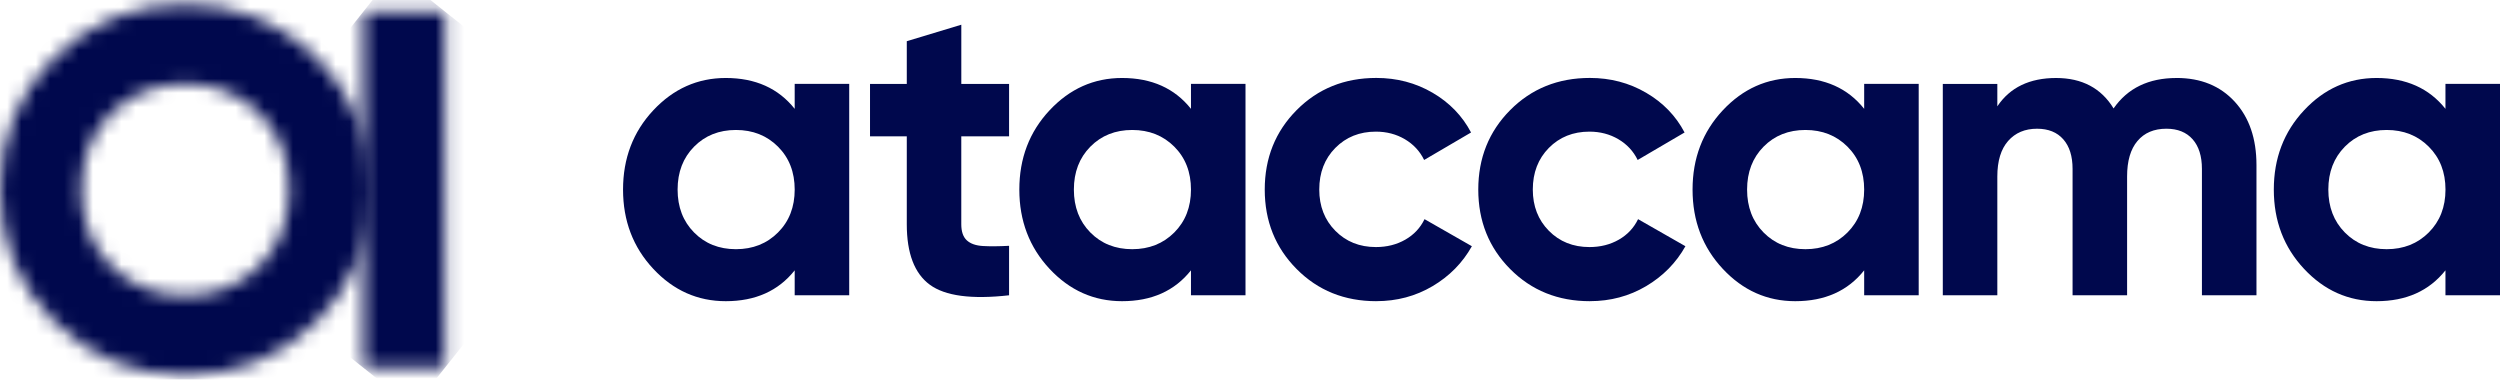
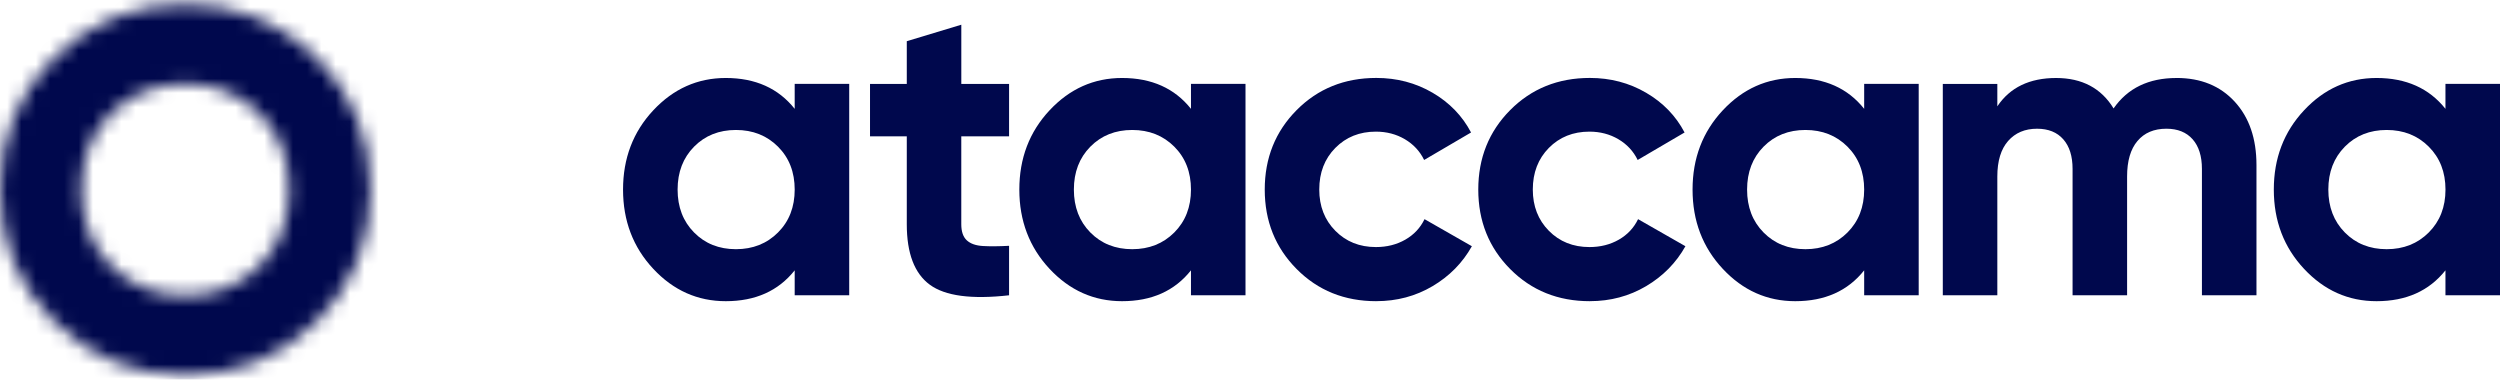
<svg xmlns="http://www.w3.org/2000/svg" fill="none" height="27" viewBox="0 0 175 27" width="175">
  <clipPath id="a">
    <path d="m0 0h175v26.574h-175z" />
  </clipPath>
  <mask id="b" height="27" maskUnits="userSpaceOnUse" width="26" x="0" y="0">
    <path d="m7.786 18.621c-1.389-1.378-2.084-3.16-2.084-5.345 0-2.186.695-3.967 2.084-5.345 1.389-1.377 3.117-2.066 5.185-2.066 2.066 0 3.795.689 5.185 2.066 1.389 1.378 2.084 3.16 2.084 5.345 0 2.186-.695 3.967-2.086 5.344-1.389 1.378-3.117 2.066-5.185 2.066-2.066.001-3.794-.688-5.184-2.065zm-4.009-14.574c-2.518 2.495-3.776 5.571-3.776 9.229 0 3.658 1.259 6.734 3.776 9.229 2.518 2.495 5.582 3.741 9.193 3.741 3.61 0 6.675-1.247 9.193-3.741 2.518-2.495 3.778-5.571 3.778-9.229 0-3.658-1.26-6.734-3.778-9.229-2.518-2.493-5.583-3.741-9.193-3.741-3.61 0-6.675 1.248-9.193 3.741z" fill="#fff" />
  </mask>
  <mask id="c" height="26" maskUnits="userSpaceOnUse" width="7" x="25" y="0">
-     <path d="m31.143.805h-5.701v24.943h5.701z" fill="#fff" />
-   </mask>
+     </mask>
  <g clip-path="url(#a)">
    <g fill="#00084d">
      <path d="m55.628 5.872h3.817v14.797h-3.817v-1.746c-1.144 1.441-2.752 2.16-4.824 2.16-1.973 0-3.665-.754-5.075-2.264-1.411-1.509-2.116-3.359-2.116-5.548 0-2.191.705-4.039 2.116-5.548 1.411-1.509 3.103-2.264 5.075-2.264 2.071 0 3.68.721 4.824 2.16zm-7.042 10.402c.769.779 1.746 1.169 2.93 1.169 1.184 0 2.165-.39 2.944-1.169.779-.78 1.169-1.78 1.169-3.004s-.39-2.224-1.169-3.004c-.78-.778-1.761-1.168-2.944-1.168-1.184 0-2.16.39-2.93 1.168-.769.78-1.154 1.781-1.154 3.004 0 1.224.384 2.226 1.154 3.004z" />
      <path d="m70.635 9.542h-3.345v6.155c0 .513.128.887.385 1.125.256.237.631.369 1.125.399.494.029 1.104.025 1.835-.014v3.463c-2.624.296-4.474.05-5.548-.74-1.075-.789-1.612-2.199-1.612-4.231v-6.155h-2.574v-3.669h2.574v-2.991l3.817-1.154v4.143h3.344z" />
      <path d="m83.368 5.872h3.817v14.797h-3.817v-1.746c-1.144 1.441-2.752 2.16-4.824 2.16-1.973 0-3.665-.754-5.075-2.264-1.41-1.509-2.116-3.359-2.116-5.548 0-2.191.705-4.039 2.116-5.548 1.411-1.509 3.103-2.264 5.075-2.264 2.071 0 3.68.721 4.824 2.16zm-7.043 10.402c.769.779 1.746 1.169 2.93 1.169 1.184 0 2.165-.39 2.945-1.169.778-.78 1.168-1.78 1.168-3.004s-.39-2.224-1.168-3.004c-.78-.778-1.761-1.168-2.945-1.168-1.184 0-2.16.39-2.93 1.168-.769.78-1.154 1.781-1.154 3.004s.385 2.226 1.154 3.004z" />
      <path d="m96.344 21.083c-2.229 0-4.089-.749-5.578-2.25-1.489-1.499-2.234-3.354-2.234-5.563 0-2.209.745-4.064 2.234-5.564 1.489-1.499 3.349-2.25 5.578-2.25 1.44 0 2.752.345 3.936 1.036s2.081 1.617 2.693 2.782l-3.284 1.924c-.296-.612-.746-1.095-1.347-1.451-.602-.355-1.278-.532-2.028-.532-1.144 0-2.091.38-2.841 1.139-.751.76-1.125 1.731-1.125 2.916 0 1.163.374 2.127 1.125 2.886.75.759 1.697 1.139 2.841 1.139.769 0 1.454-.173 2.056-.518.602-.345 1.051-.823 1.347-1.435l3.314 1.894c-.651 1.163-1.568 2.096-2.752 2.796-1.184.699-2.496 1.05-3.936 1.05z" />
      <path d="m111.292 21.083c-2.23 0-4.089-.749-5.579-2.25-1.489-1.499-2.234-3.354-2.234-5.563 0-2.209.745-4.064 2.234-5.564 1.49-1.499 3.349-2.25 5.579-2.25 1.439 0 2.751.345 3.935 1.036s2.081 1.617 2.693 2.782l-3.284 1.924c-.296-.612-.746-1.095-1.347-1.451-.602-.355-1.278-.532-2.028-.532-1.144 0-2.091.38-2.841 1.139-.749.76-1.124 1.731-1.124 2.916 0 1.163.374 2.127 1.124 2.886.75.759 1.697 1.139 2.841 1.139.769 0 1.455-.173 2.057-.518s1.051-.823 1.347-1.435l3.314 1.894c-.651 1.163-1.568 2.096-2.752 2.796-1.183.699-2.496 1.05-3.935 1.05z" />
      <path d="m130.492 5.872h3.817v14.797h-3.817v-1.746c-1.143 1.441-2.752 2.16-4.823 2.16-1.973 0-3.665-.754-5.075-2.264-1.411-1.509-2.115-3.359-2.115-5.548 0-2.191.704-4.039 2.115-5.548 1.411-1.509 3.103-2.264 5.075-2.264 2.071 0 3.68.721 4.823 2.16zm-7.042 10.402c.769.779 1.746 1.169 2.929 1.169 1.184 0 2.165-.39 2.945-1.169.778-.78 1.168-1.78 1.168-3.004s-.39-2.224-1.168-3.004c-.779-.778-1.761-1.168-2.945-1.168s-2.16.39-2.929 1.168c-.769.78-1.154 1.781-1.154 3.004s.384 2.226 1.154 3.004z" />
      <path d="m152.36 5.458c1.697 0 3.052.553 4.068 1.657 1.017 1.106 1.525 2.585 1.525 4.439v9.115h-3.818v-8.848c0-.888-.217-1.579-.65-2.071-.435-.492-1.048-.74-1.836-.74-.869 0-1.544.286-2.026.858-.486.573-.726 1.401-.726 2.485v8.316h-3.817v-8.848c0-.888-.216-1.579-.651-2.071-.433-.492-1.045-.74-1.834-.74-.85 0-1.524.286-2.028.858-.502.573-.754 1.401-.754 2.485v8.316h-3.817v-14.795h3.817v1.568c.887-1.322 2.258-1.983 4.113-1.983 1.814 0 3.157.71 4.025 2.131.985-1.421 2.456-2.131 4.409-2.131z" />
      <path d="m171.182 5.872h3.818v14.797h-3.818v-1.746c-1.145 1.441-2.753 2.16-4.823 2.16-1.974 0-3.666-.754-5.076-2.264-1.412-1.509-2.116-3.359-2.116-5.548 0-2.191.704-4.039 2.116-5.548 1.41-1.509 3.1-2.264 5.076-2.264 2.07 0 3.678.721 4.823 2.16zm-7.043 10.402c.769.779 1.746 1.169 2.929 1.169 1.185 0 2.165-.39 2.944-1.169.78-.78 1.172-1.78 1.172-3.004s-.391-2.224-1.172-3.004c-.777-.778-1.759-1.168-2.944-1.168-1.183 0-2.16.39-2.929 1.168-.768.78-1.156 1.781-1.156 3.004 0 1.224.388 2.226 1.156 3.004z" />
    </g>
    <g mask="url(#b)">
      <path d="m10.048-12.331 28.53 22.684-22.684 28.53-28.531-22.684z" fill="#00084d" />
    </g>
    <g mask="url(#c)">
      <path d="m27.65-1.973 15.644 12.438-14.36 18.06-15.643-12.438z" fill="#00084d" />
    </g>
  </g>
</svg>